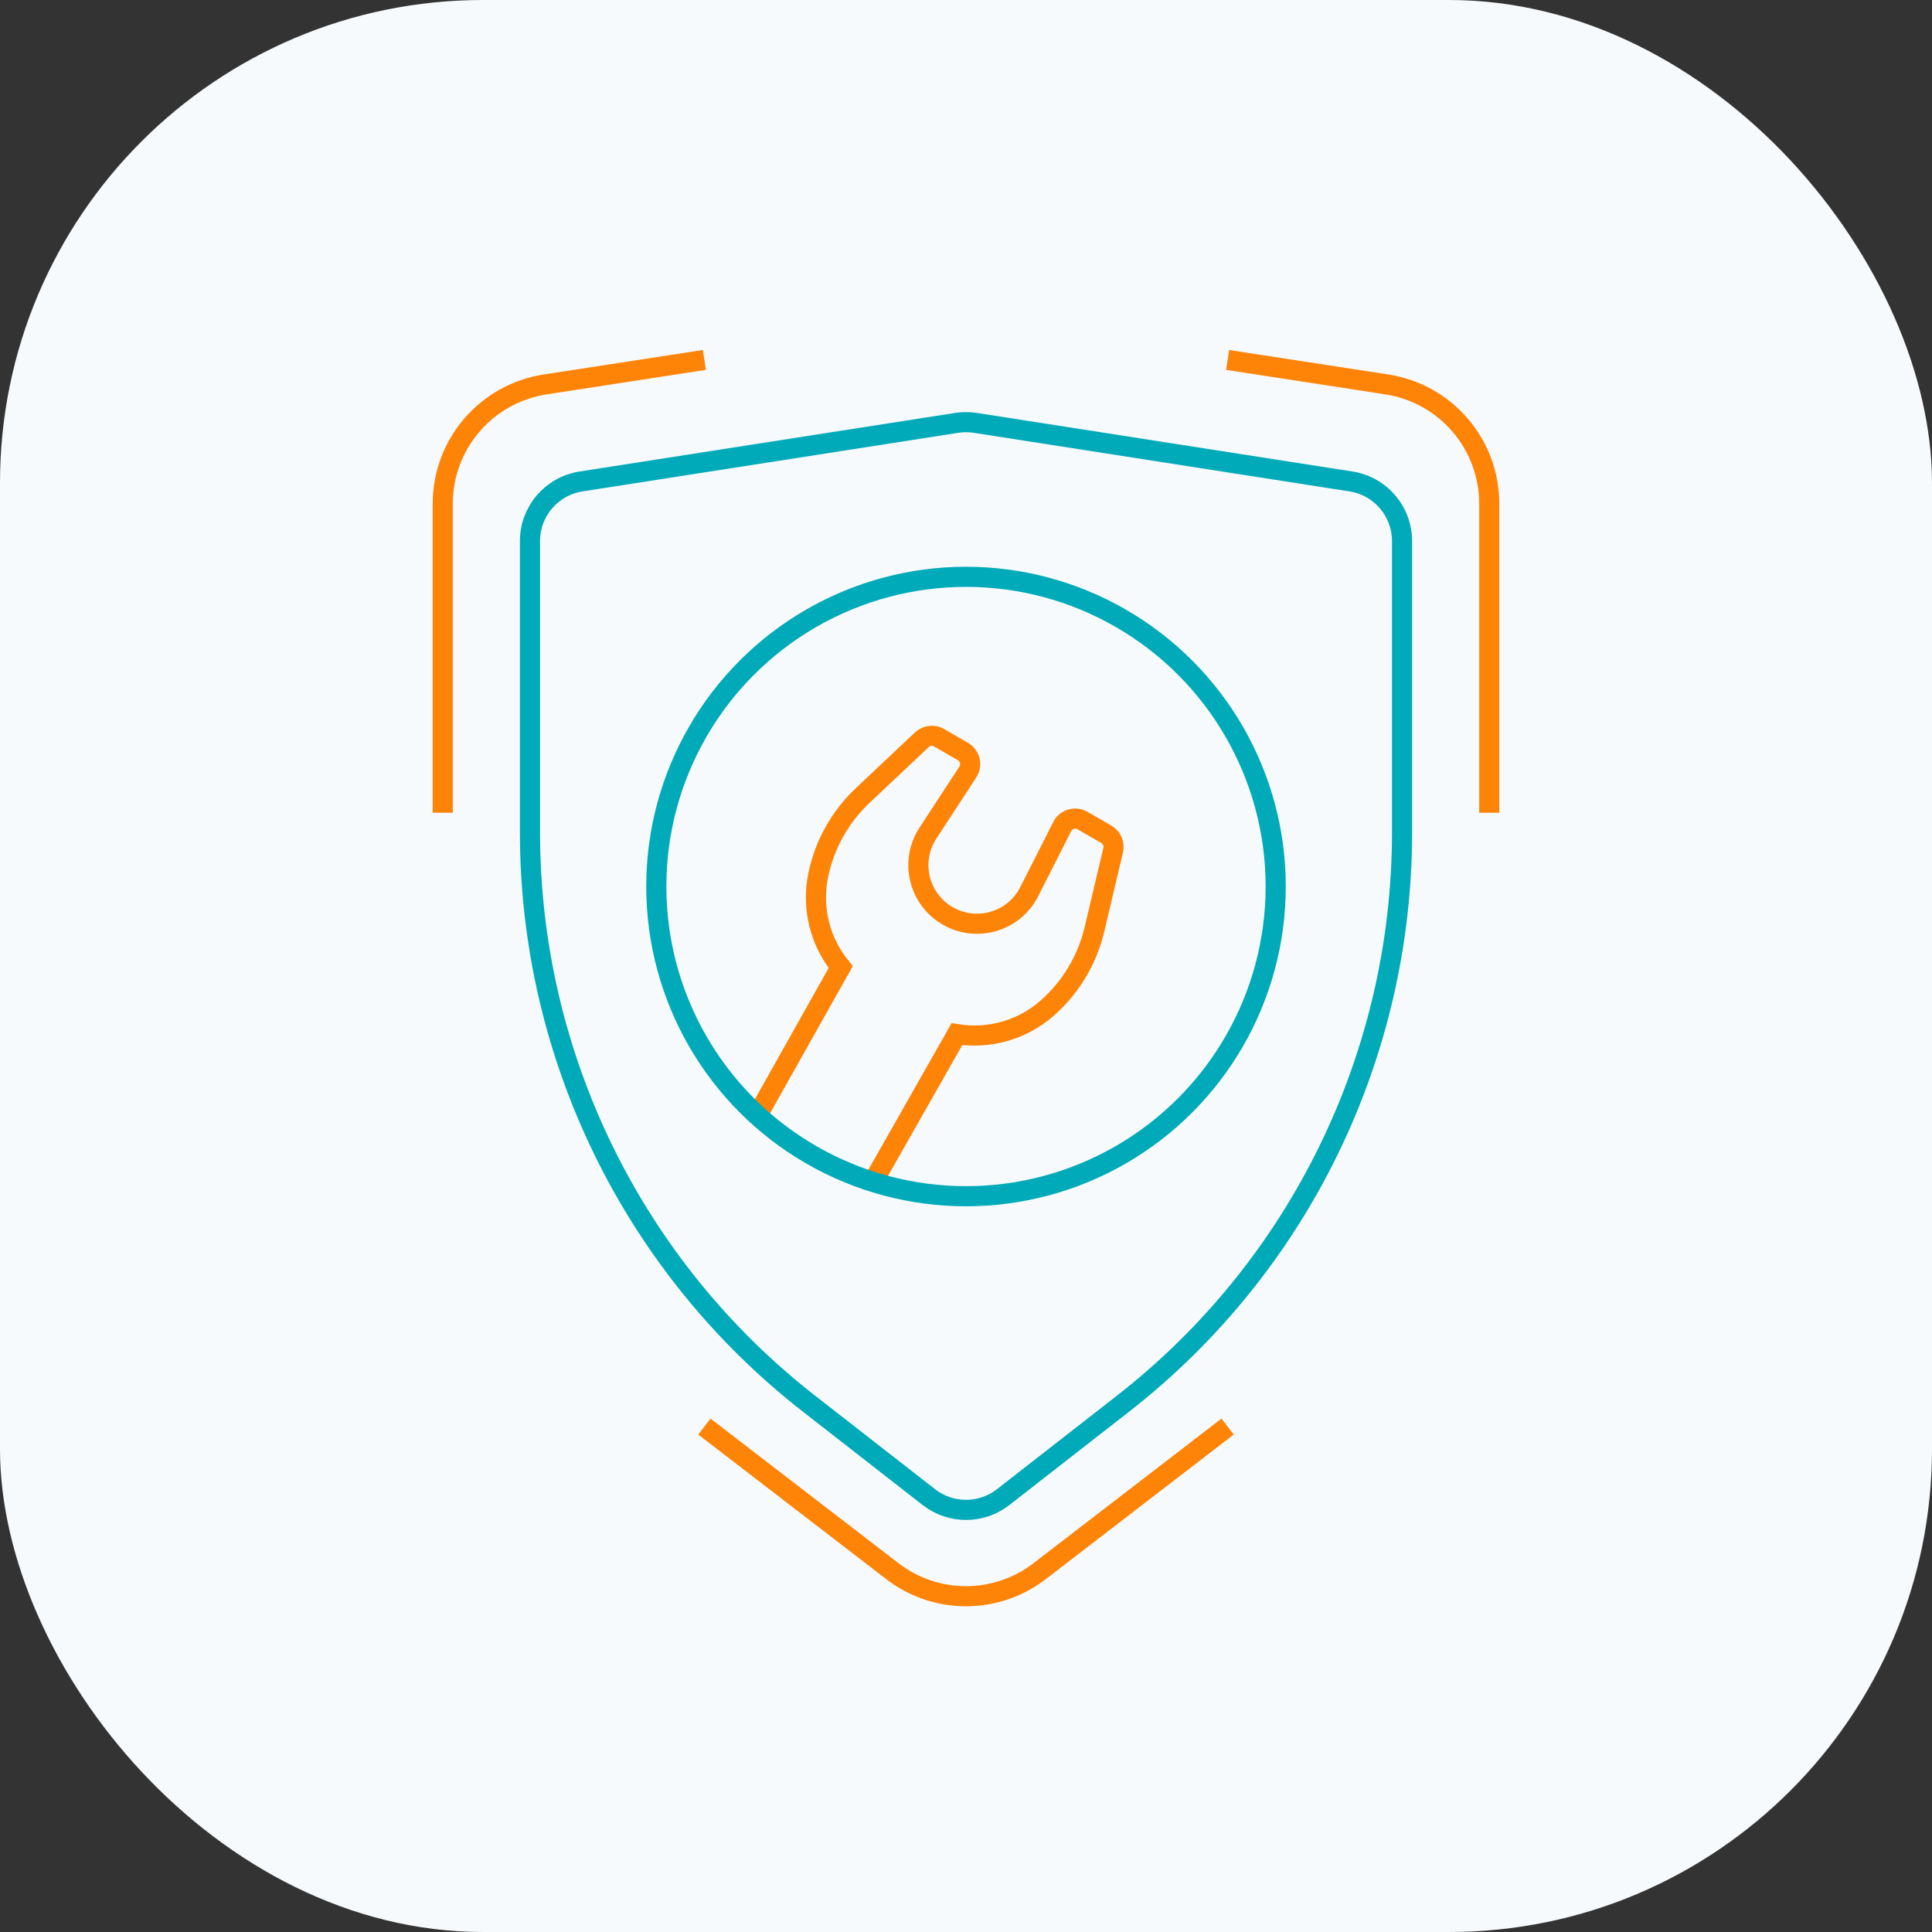
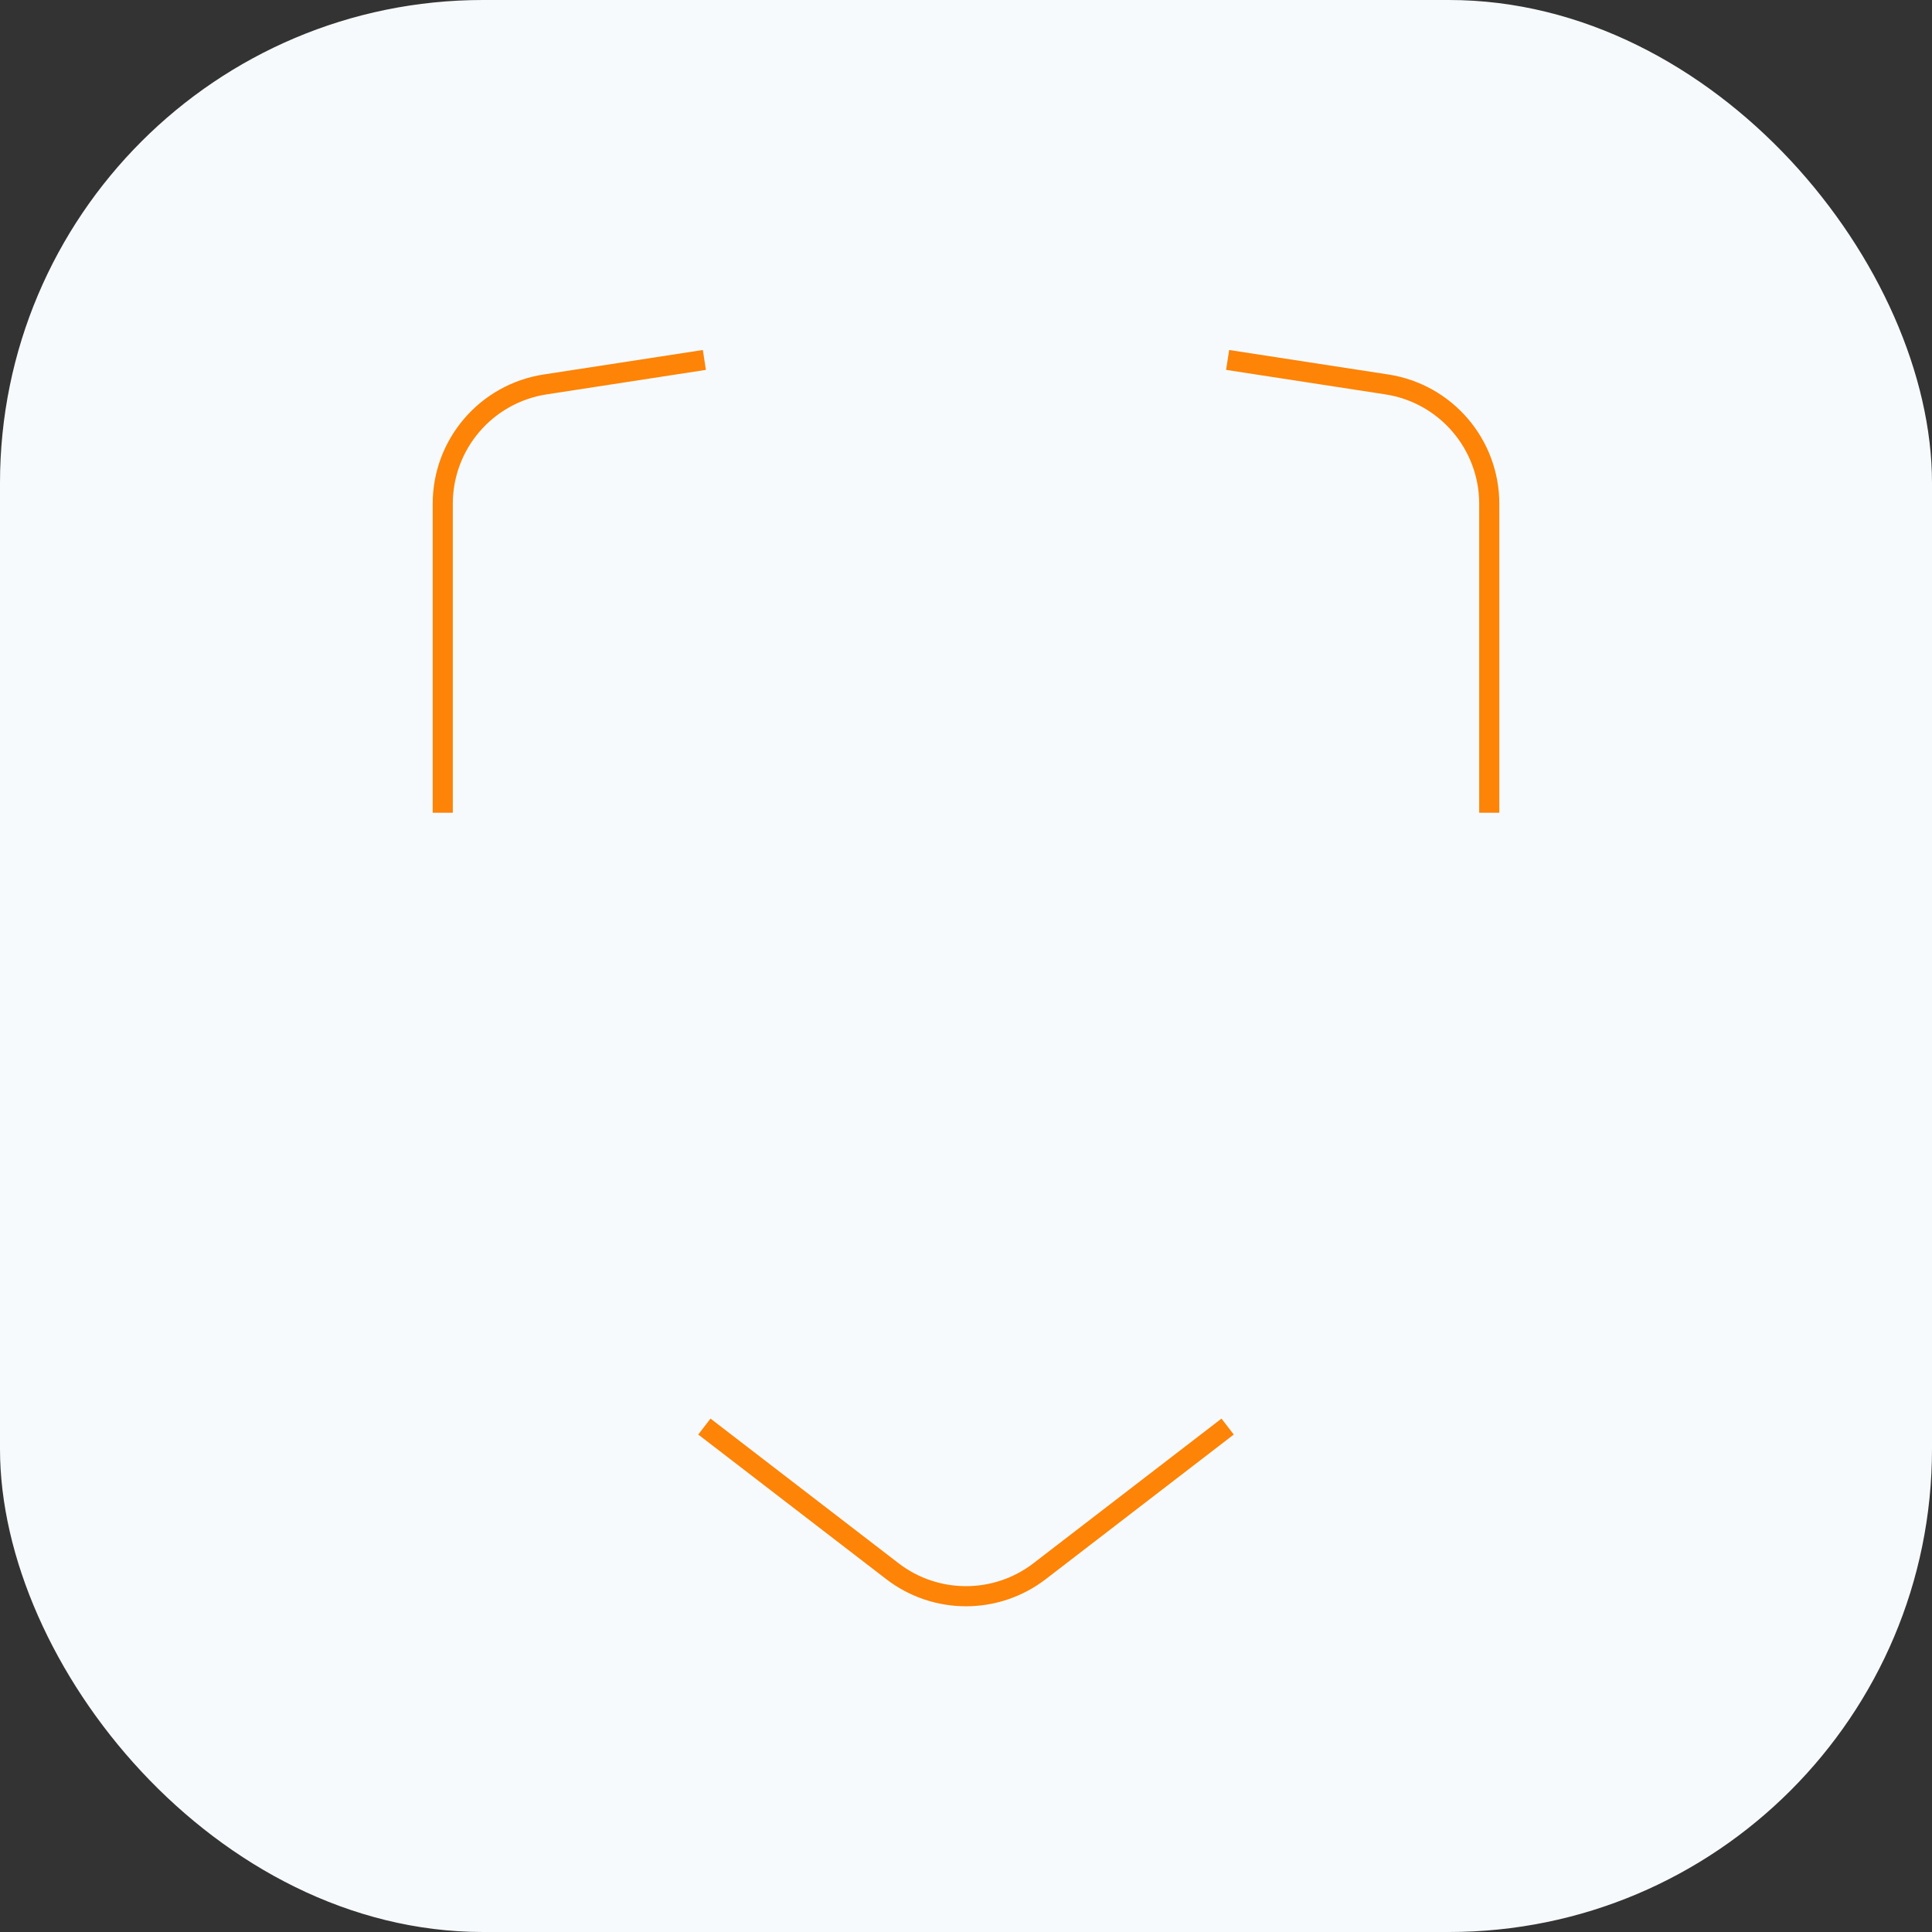
<svg xmlns="http://www.w3.org/2000/svg" fill="none" viewBox="0 0 96 96" height="96" width="96">
  <rect x="0" y="0" width="96" height="96" fill="#333333" stroke="none" />
  <rect fill="#F7FAFD" rx="24" height="96" width="96" />
  <path stroke="#FD8407" d="M61 17.885L68.912 19.102C71.839 19.552 74 22.071 74 25.032V40.385M35 17.885L27.088 19.102C24.161 19.552 22 22.071 22 25.032V40.385M61 70.885L51.658 78.071C49.502 79.73 46.498 79.73 44.342 78.071L35 70.885" />
-   <path stroke="#00AAB8" d="M26.334 26.887C26.334 25.408 27.411 24.15 28.872 23.923L47.538 21.012C47.845 20.965 48.157 20.965 48.463 21.012L67.129 23.923C68.59 24.15 69.667 25.408 69.667 26.887V41.357C69.667 52.453 64.551 62.929 55.799 69.75L49.845 74.392C48.761 75.237 47.241 75.237 46.156 74.392L40.202 69.75C31.451 62.929 26.334 52.453 26.334 41.357V26.887Z" />
-   <path stroke="#FD8407" d="M37.529 55.607L41.775 48.053C40.757 46.805 40.318 45.14 40.654 43.497C40.965 41.979 41.737 40.593 42.865 39.53L45.806 36.758C46.039 36.54 46.387 36.499 46.663 36.658L47.846 37.342C48.205 37.549 48.317 38.015 48.09 38.362L46.109 41.397C45.195 42.796 45.644 44.675 47.091 45.51C48.538 46.345 50.389 45.795 51.144 44.304L52.782 41.071C52.969 40.701 53.428 40.564 53.787 40.772L54.971 41.455C55.247 41.614 55.386 41.936 55.312 42.247L54.383 46.18C54.026 47.688 53.212 49.05 52.053 50.078C50.798 51.19 49.138 51.642 47.549 51.386L43.306 58.857" />
-   <circle stroke="#00AAB8" r="15.389" cy="44.051" cx="48" />
</svg>